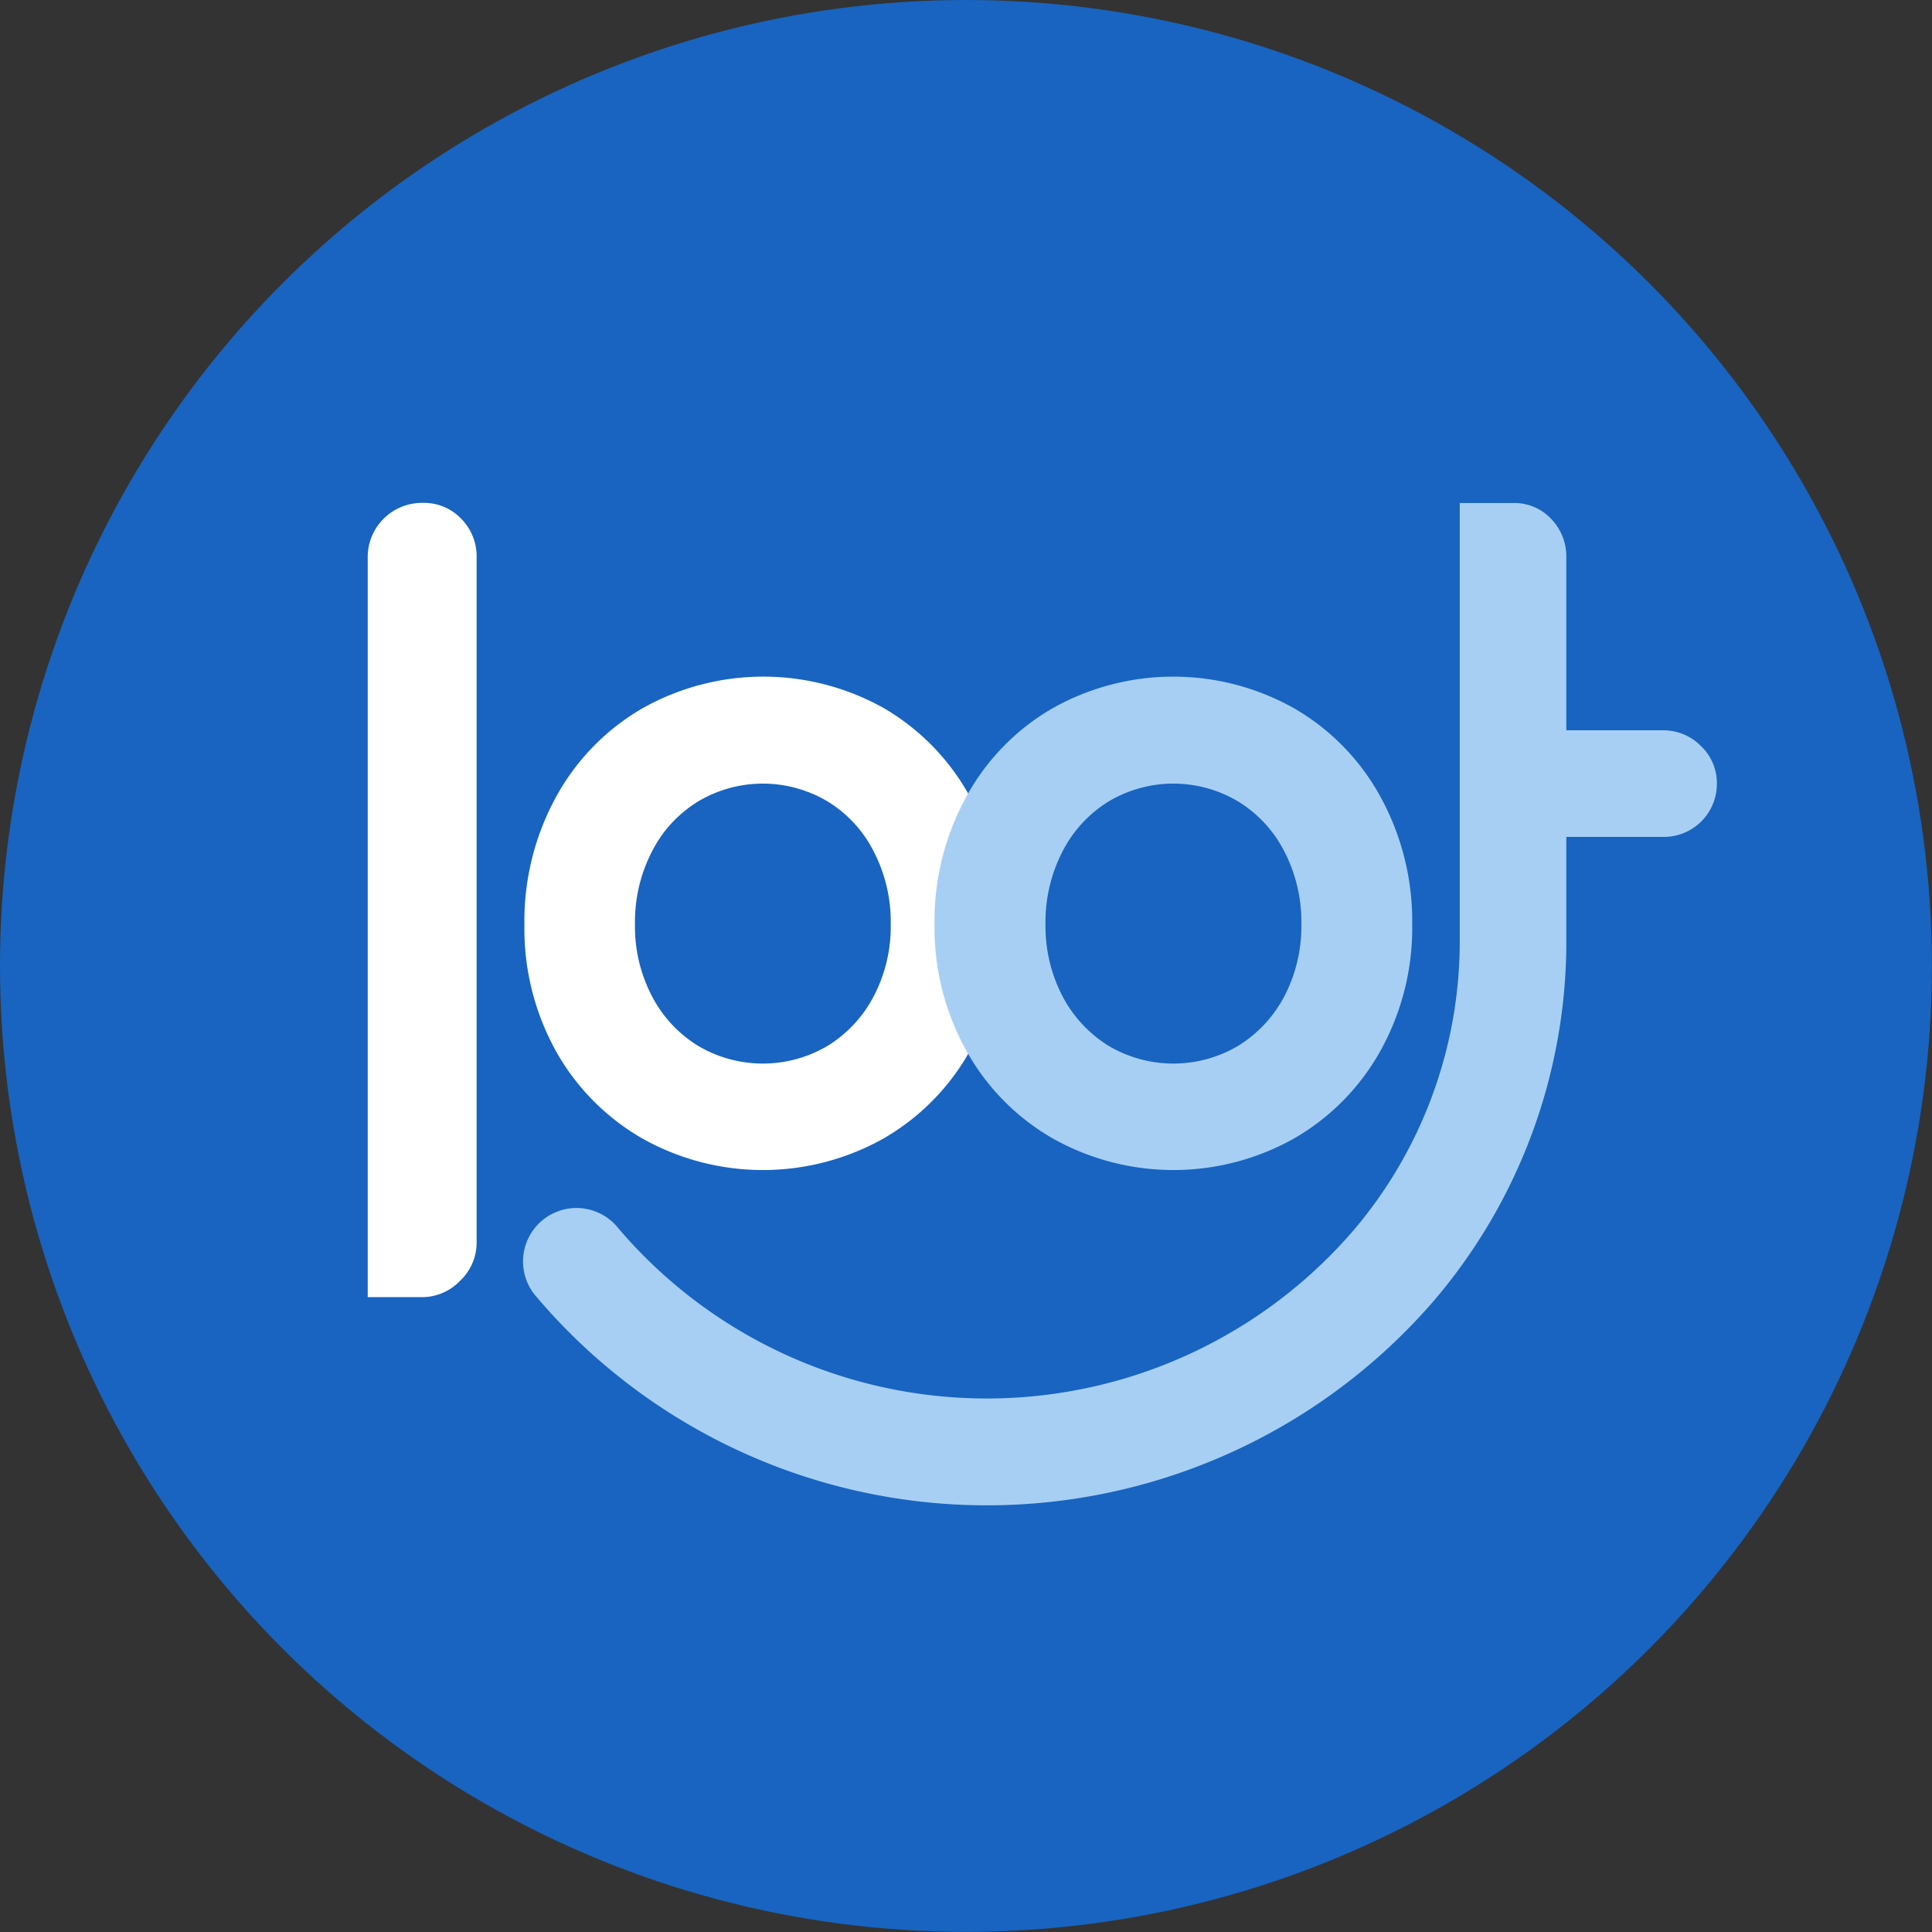
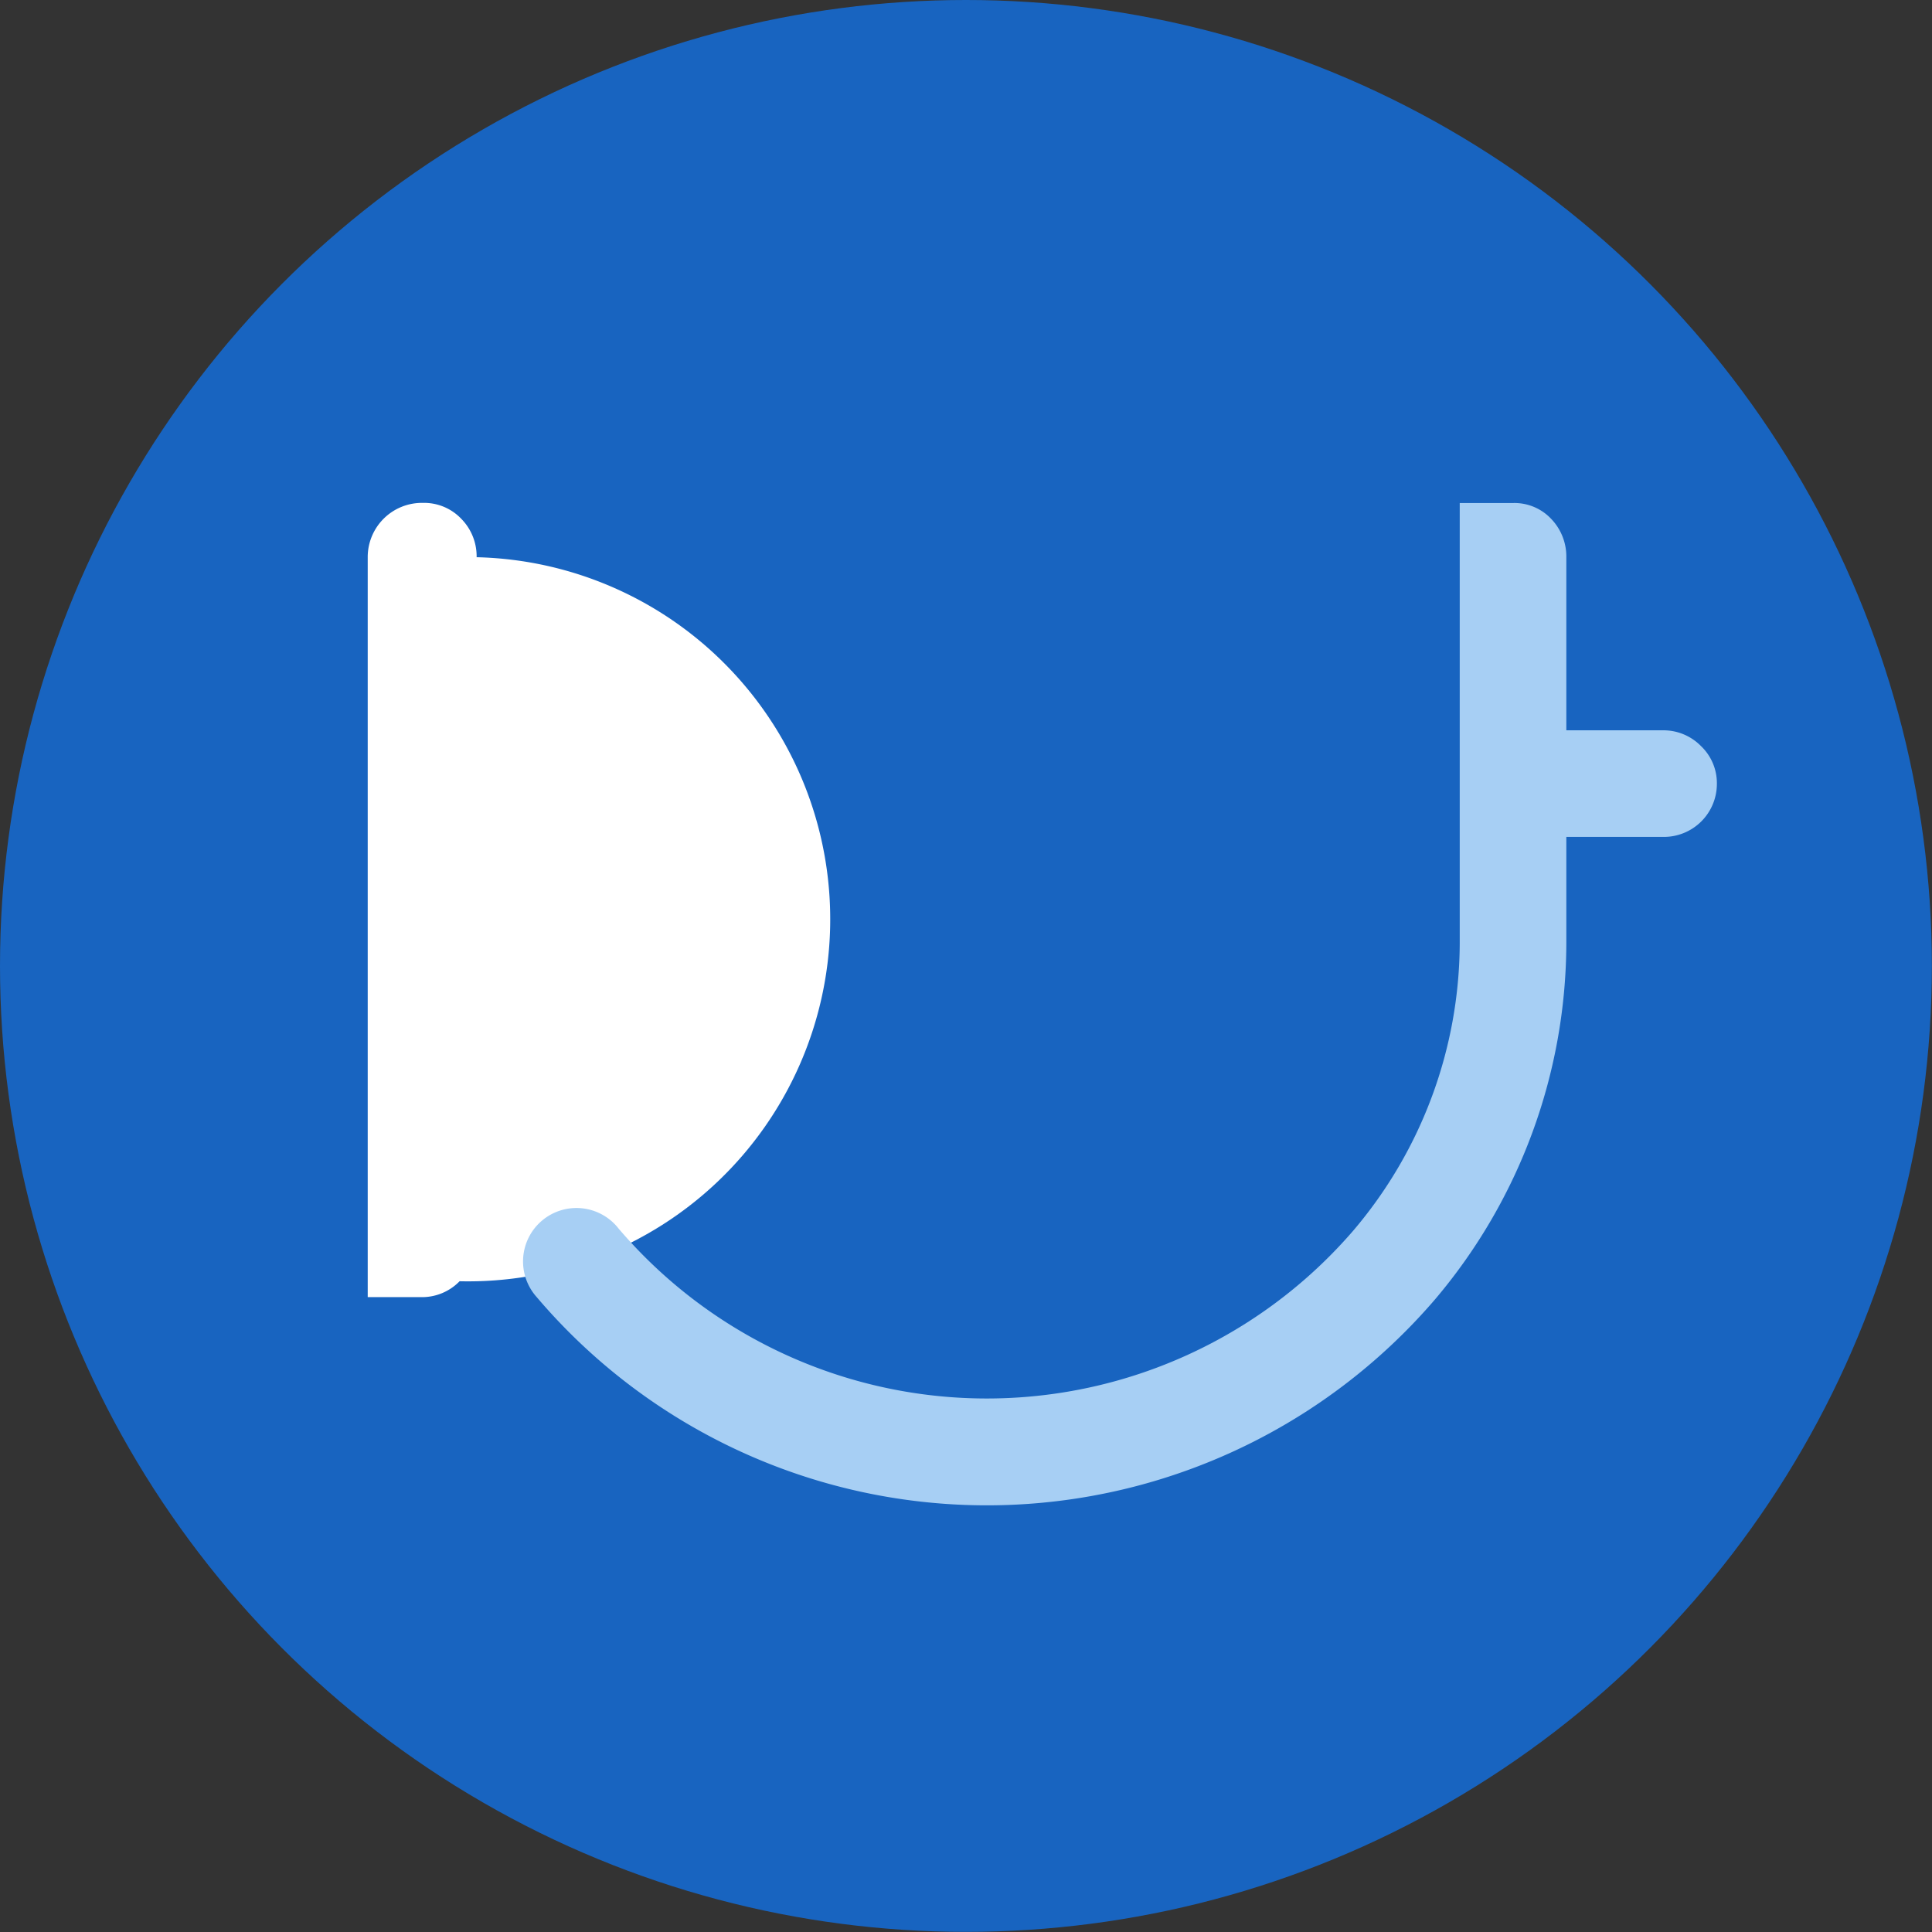
<svg xmlns="http://www.w3.org/2000/svg" viewBox="0 0 150.79 150.79">
  <rect x="0" y="0" width="150.79" height="150.79" fill="#333333" stroke="none" />
  <defs>
    <style>.cls-1{fill:#1864c0;}.cls-2{fill:#fff;}.cls-3{fill:#a7cff4;}</style>
  </defs>
  <title>Favicon_PL01</title>
  <g id="Capa_2" data-name="Capa 2">
    <g id="Capa_1-2" data-name="Capa 1">
      <circle class="cls-1" cx="75.39" cy="75.39" r="75.39" />
-       <path class="cls-2" d="M75.71,62.2A17.94,17.94,0,0,0,69,55.28a19.22,19.22,0,0,0-18.85,0,17.89,17.89,0,0,0-6.75,6.92,20.15,20.15,0,0,0-2.47,10A19.72,19.72,0,0,0,43.37,82a18,18,0,0,0,6.75,6.85,19.22,19.22,0,0,0,18.85,0A18,18,0,0,0,75.71,82a19.72,19.72,0,0,0,2.47-9.88A20.15,20.15,0,0,0,75.71,62.2ZM68.19,77.76a9.89,9.89,0,0,1-3.6,3.87,9.93,9.93,0,0,1-10.1,0,9.89,9.89,0,0,1-3.6-3.87,11.68,11.68,0,0,1-1.33-5.61,11.93,11.93,0,0,1,1.33-5.7,9.71,9.71,0,0,1,3.6-3.9,9.87,9.87,0,0,1,10.1,0,9.71,9.71,0,0,1,3.6,3.9,11.93,11.93,0,0,1,1.33,5.7A11.68,11.68,0,0,1,68.19,77.76Z" />
-       <path class="cls-3" d="M107.75,62.2A17.87,17.87,0,0,0,101,55.28a19.22,19.22,0,0,0-18.85,0,17.8,17.8,0,0,0-6.74,6.92,20.15,20.15,0,0,0-2.47,10A19.72,19.72,0,0,0,75.42,82a17.89,17.89,0,0,0,6.74,6.85,19.22,19.22,0,0,0,18.85,0A18,18,0,0,0,107.75,82a19.72,19.72,0,0,0,2.47-9.88A20.15,20.15,0,0,0,107.75,62.2Zm-7.51,15.56a10,10,0,0,1-3.61,3.87,9.93,9.93,0,0,1-10.1,0,10,10,0,0,1-3.6-3.87,11.8,11.8,0,0,1-1.33-5.61,12,12,0,0,1,1.33-5.7,9.85,9.85,0,0,1,3.6-3.9,9.87,9.87,0,0,1,10.1,0,9.8,9.8,0,0,1,3.61,3.9,12,12,0,0,1,1.33,5.7A11.8,11.8,0,0,1,100.24,77.76Z" />
-       <path class="cls-2" d="M35.87,100a4.09,4.09,0,0,1-3,1.24H28.7V43.5A4.23,4.23,0,0,1,33,39.25a4,4,0,0,1,3,1.24,4.17,4.17,0,0,1,1.2,3V97A4.09,4.09,0,0,1,35.87,100Z" />
+       <path class="cls-2" d="M35.87,100a4.09,4.09,0,0,1-3,1.24H28.7V43.5A4.23,4.23,0,0,1,33,39.25a4,4,0,0,1,3,1.24,4.17,4.17,0,0,1,1.2,3A4.09,4.09,0,0,1,35.87,100Z" />
      <path class="cls-3" d="M132.76,58.23a4.1,4.1,0,0,0-3-1.23h-7.51V43.5a4.24,4.24,0,0,0-1.18-3,3.93,3.93,0,0,0-2.94-1.24h-4.2V73.61a34.79,34.79,0,0,1-8.31,22.44,37.77,37.77,0,0,1-57.33-.15,4.17,4.17,0,1,0-6.39,5.35,46.1,46.1,0,0,0,70.09.18,43.15,43.15,0,0,0,10.26-27.81h0V65.32h7.6A4.14,4.14,0,0,0,134,61.2,4,4,0,0,0,132.76,58.23Z" />
    </g>
  </g>
</svg>